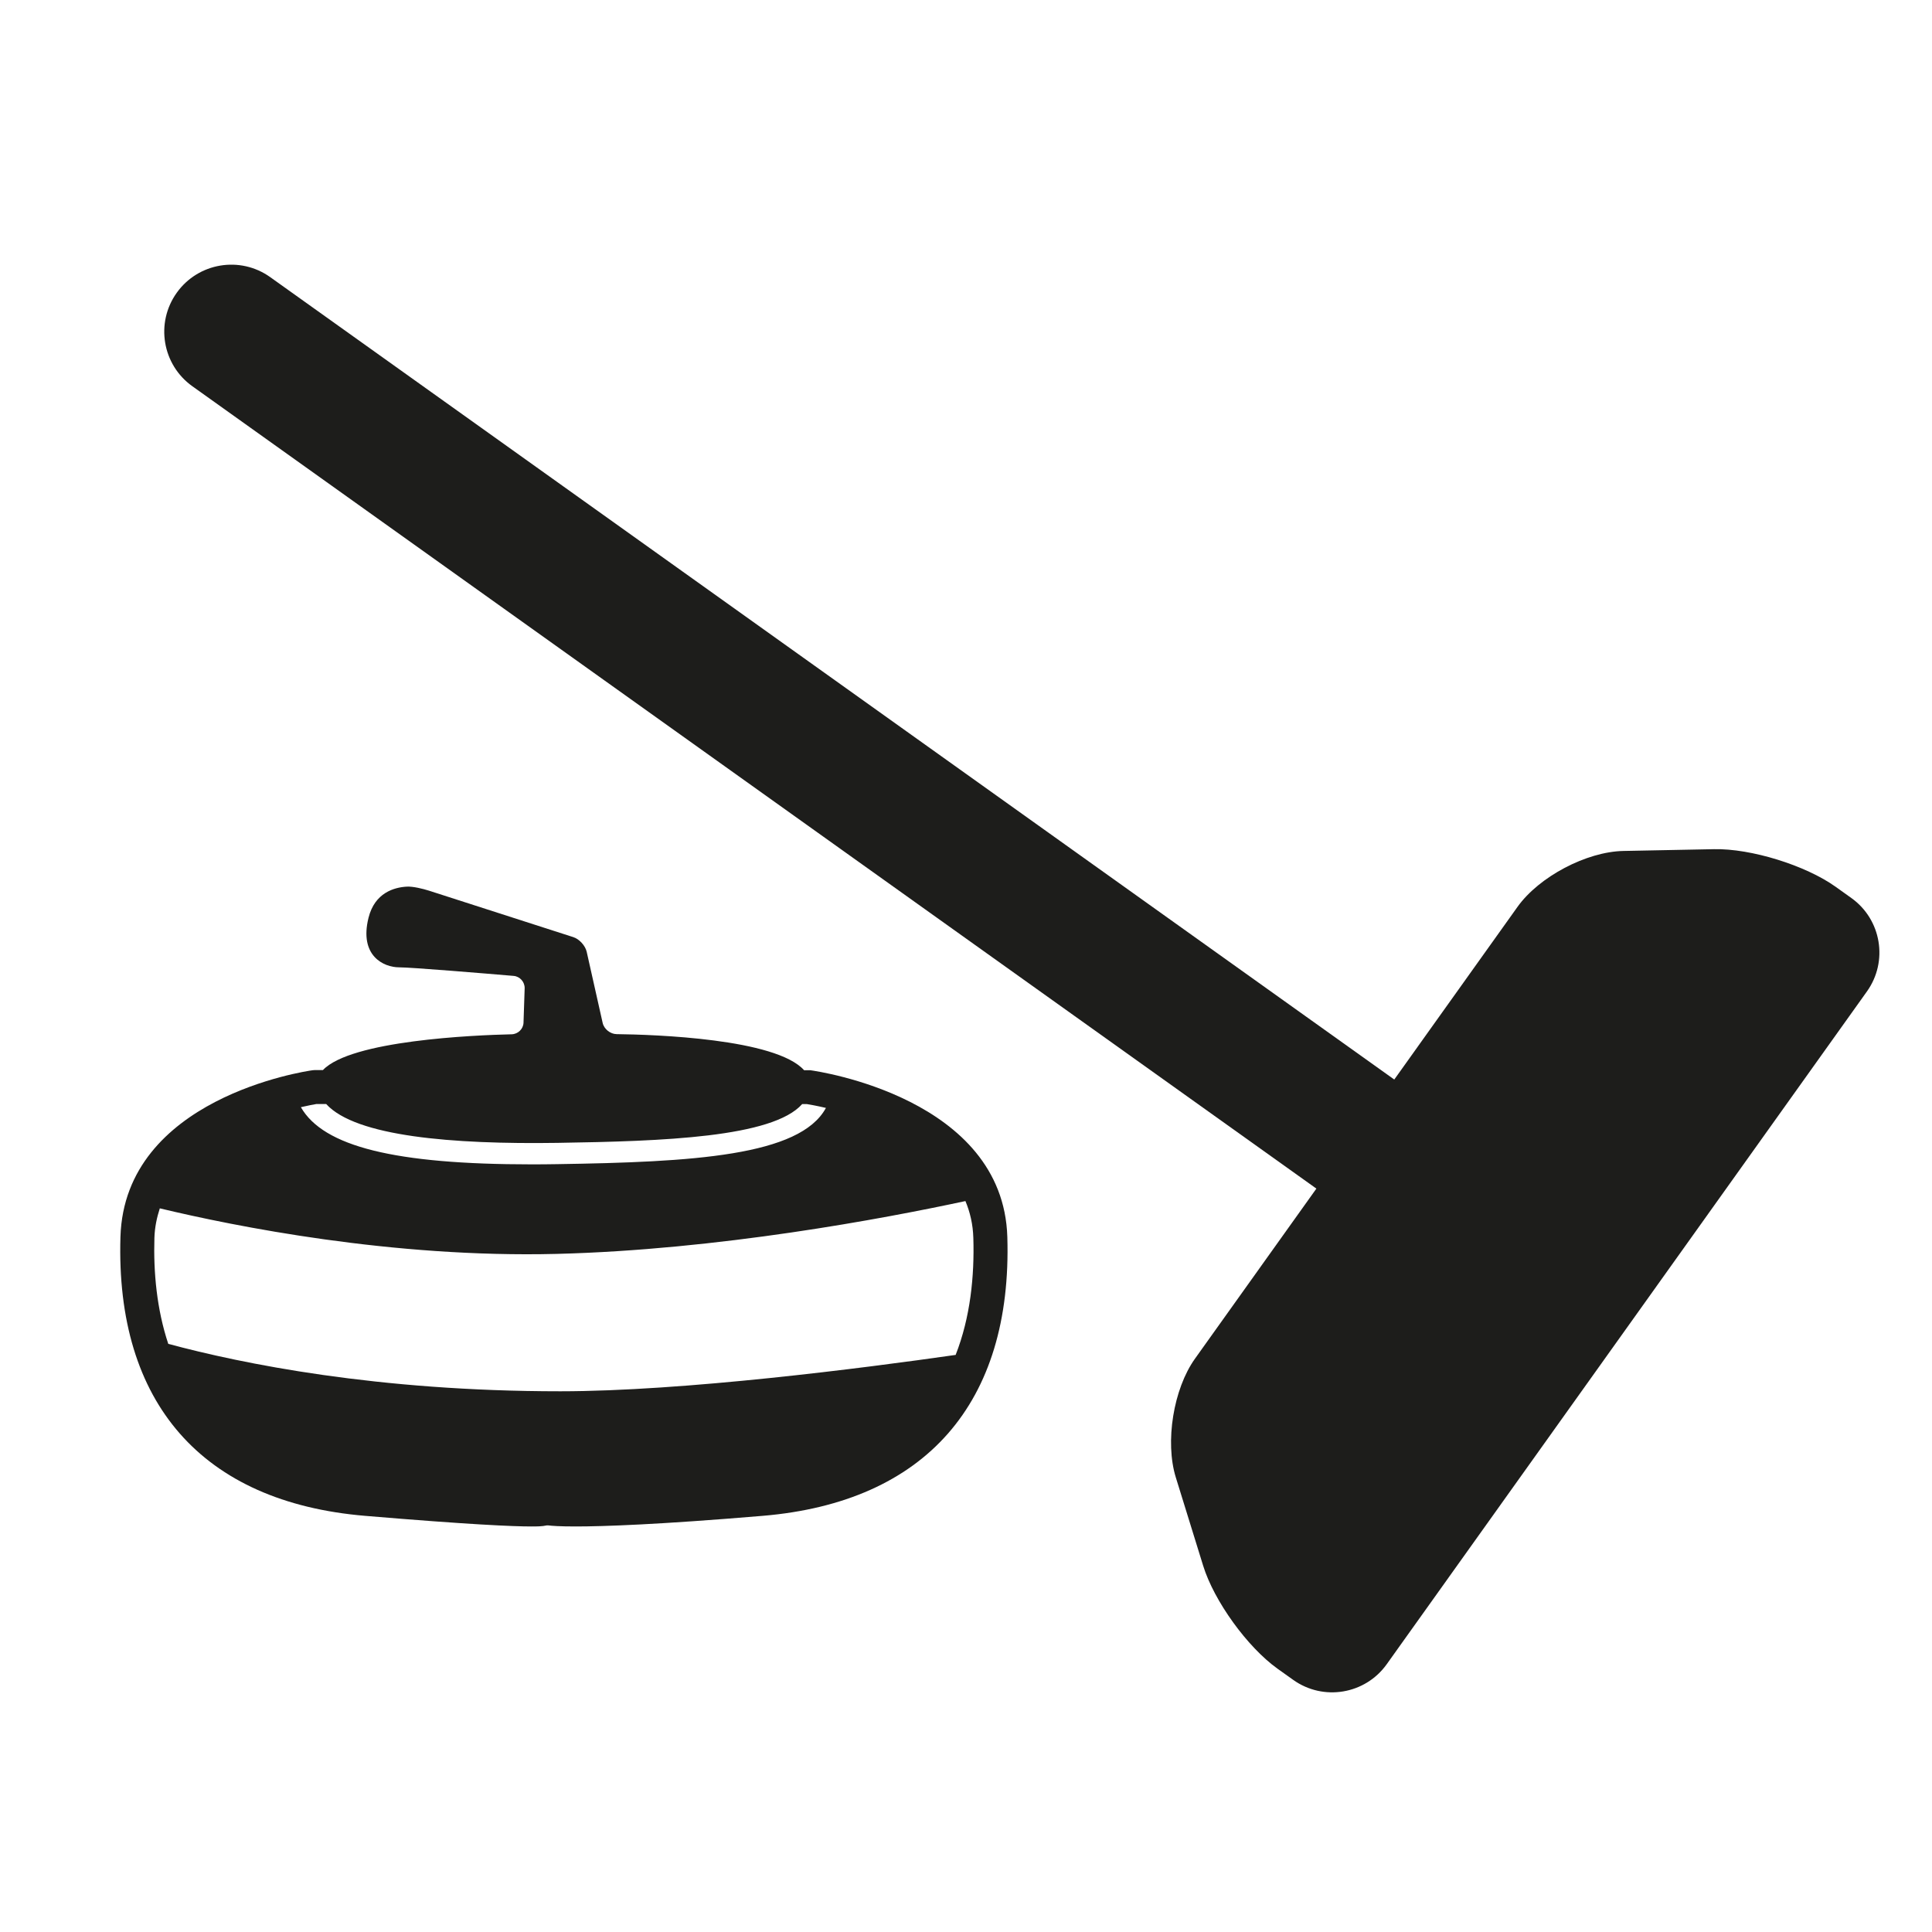
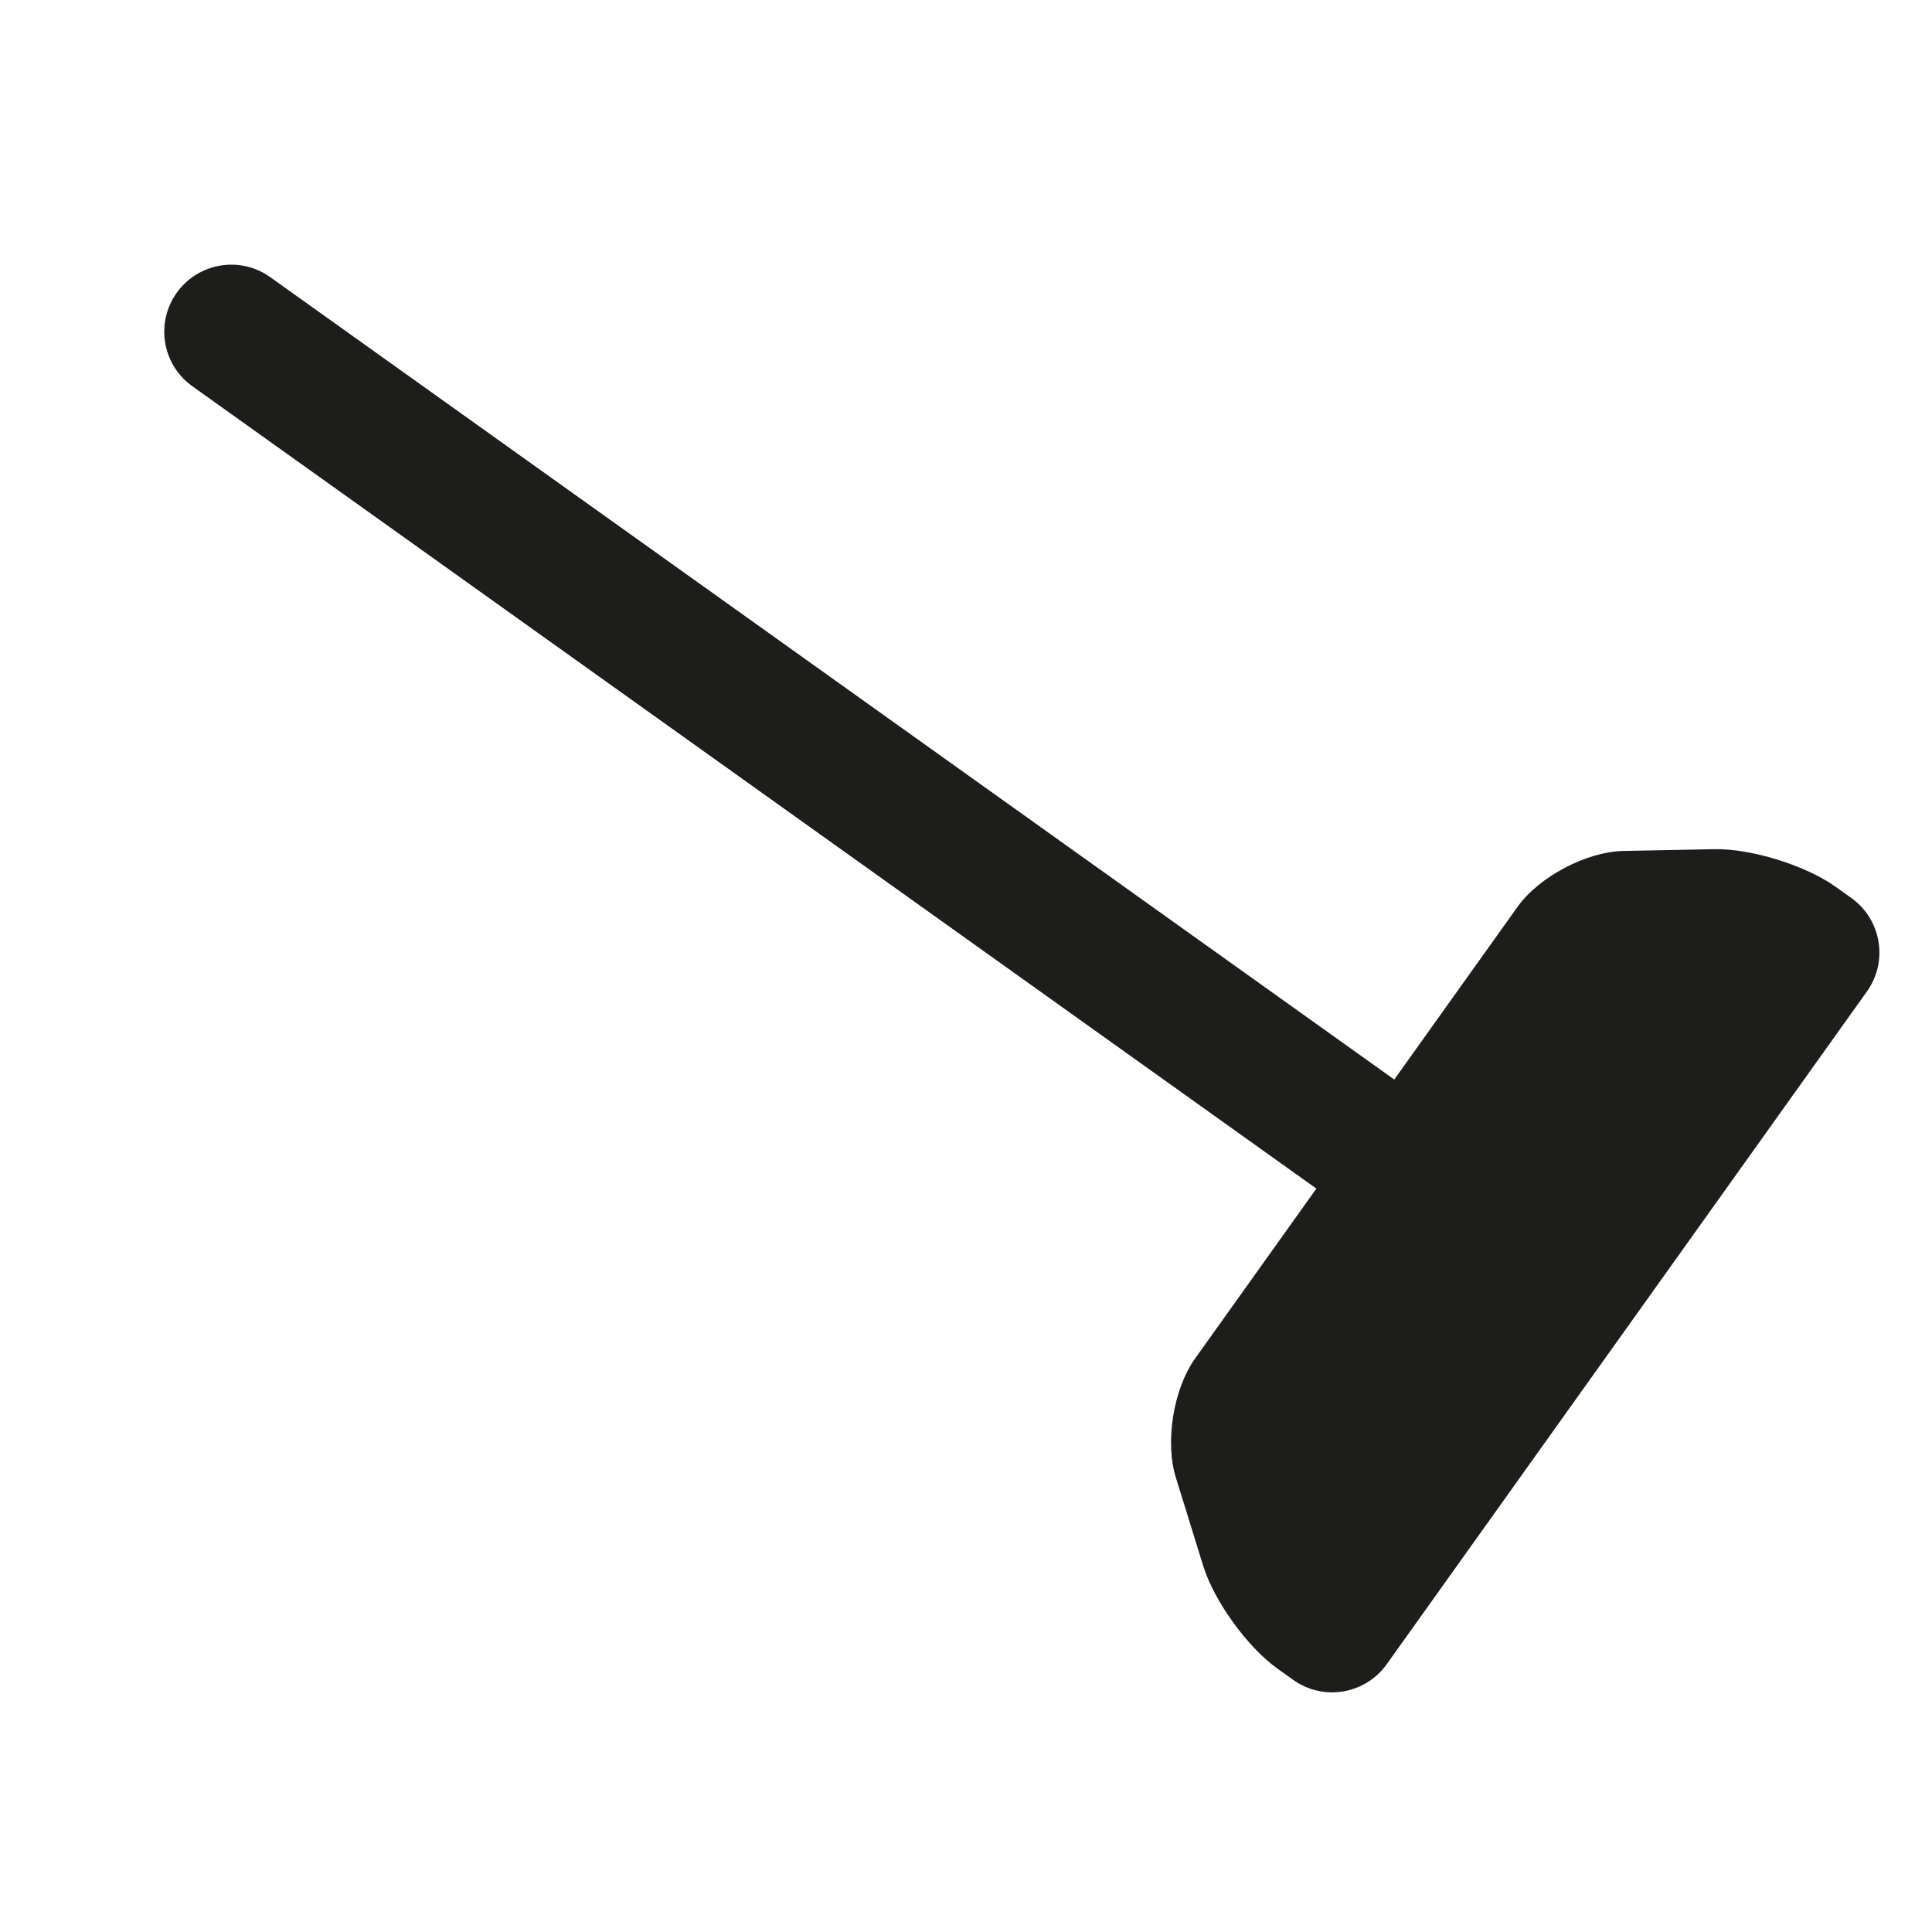
<svg xmlns="http://www.w3.org/2000/svg" version="1.1" id="Capa_1" x="0px" y="0px" viewBox="0 0 64 64" style="enable-background:new 0 0 64 64;" xml:space="preserve">
  <g>
-     <path style="fill:#1D1D1B;" d="M16.951,34.262c-1.269,0.029-5.328,0.205-6.253,1.185h-0.265l-0.078,0.006   c-0.254,0.035-6.226,0.925-6.365,5.52c-0.167,5.505,2.71,8.787,8.102,9.241c3.464,0.291,4.906,0.352,5.504,0.352   c0.188,0,0.364,0,0.516-0.035h0.051c0.115,0.015,0.375,0.035,0.909,0.035c0.914,0,2.73-0.061,6.195-0.352   c5.392-0.454,8.27-3.736,8.102-9.241c-0.14-4.596-6.264-5.484-6.524-5.52h-0.208c-0.935-1.047-4.949-1.181-6.21-1.196   c-0.209-0.002-0.417-0.167-0.463-0.371l-0.529-2.357c-0.046-0.204-0.245-0.423-0.445-0.486l-4.778-1.538   c-0.199-0.063-0.53-0.146-0.739-0.134c-0.417,0.024-1.058,0.202-1.265,1.03c-0.316,1.264,0.505,1.643,1.012,1.643   c0.406,0,2.844,0.203,3.795,0.284c0.208,0.017,0.372,0.202,0.365,0.413l-0.038,1.138C17.335,34.085,17.16,34.256,16.951,34.262z    M31.981,39.787c0.153,0.366,0.249,0.77,0.262,1.22c0.039,1.263-0.097,2.63-0.586,3.876c-3.101,0.444-9.016,1.204-13.094,1.205   c-6.072,0.001-10.561-0.917-12.989-1.571c-0.381-1.146-0.493-2.369-0.459-3.51c0.011-0.355,0.081-0.677,0.179-0.979   c2.479,0.594,7.702,1.646,13.143,1.509C23.793,41.401,29.266,40.37,31.981,39.787z M18.467,37.859   c3.505-0.054,7.128-0.181,8.106-1.285h0.154c0.083,0.013,0.315,0.053,0.633,0.127c-0.861,1.595-4.425,1.794-8.912,1.863   c-0.279,0.005-0.557,0.007-0.832,0.007h-0.001c-4.536,0-6.9-0.59-7.648-1.894c0.25-0.058,0.436-0.092,0.508-0.104h0.331   C11.782,37.646,14.985,37.911,18.467,37.859z" />
    <path style="fill:#1D1D1B;" d="M61.327,29.747l-0.519-0.371c-0.998-0.712-2.801-1.271-4.027-1.246l-3,0.059   c-1.226,0.023-2.797,0.852-3.51,1.85l-4.084,5.722l0,0L8.952,9.181C7.954,8.468,6.567,8.701,5.855,9.698   c-0.713,0.998-0.482,2.384,0.517,3.097l37.235,26.579l-4.024,5.637c-0.712,0.999-0.996,2.757-0.633,3.929l0.906,2.926   c0.362,1.173,1.466,2.698,2.464,3.412l0.519,0.37c0.998,0.712,2.384,0.48,3.097-0.517l15.908-22.287   C62.557,31.846,62.325,30.459,61.327,29.747z" />
  </g>
</svg>